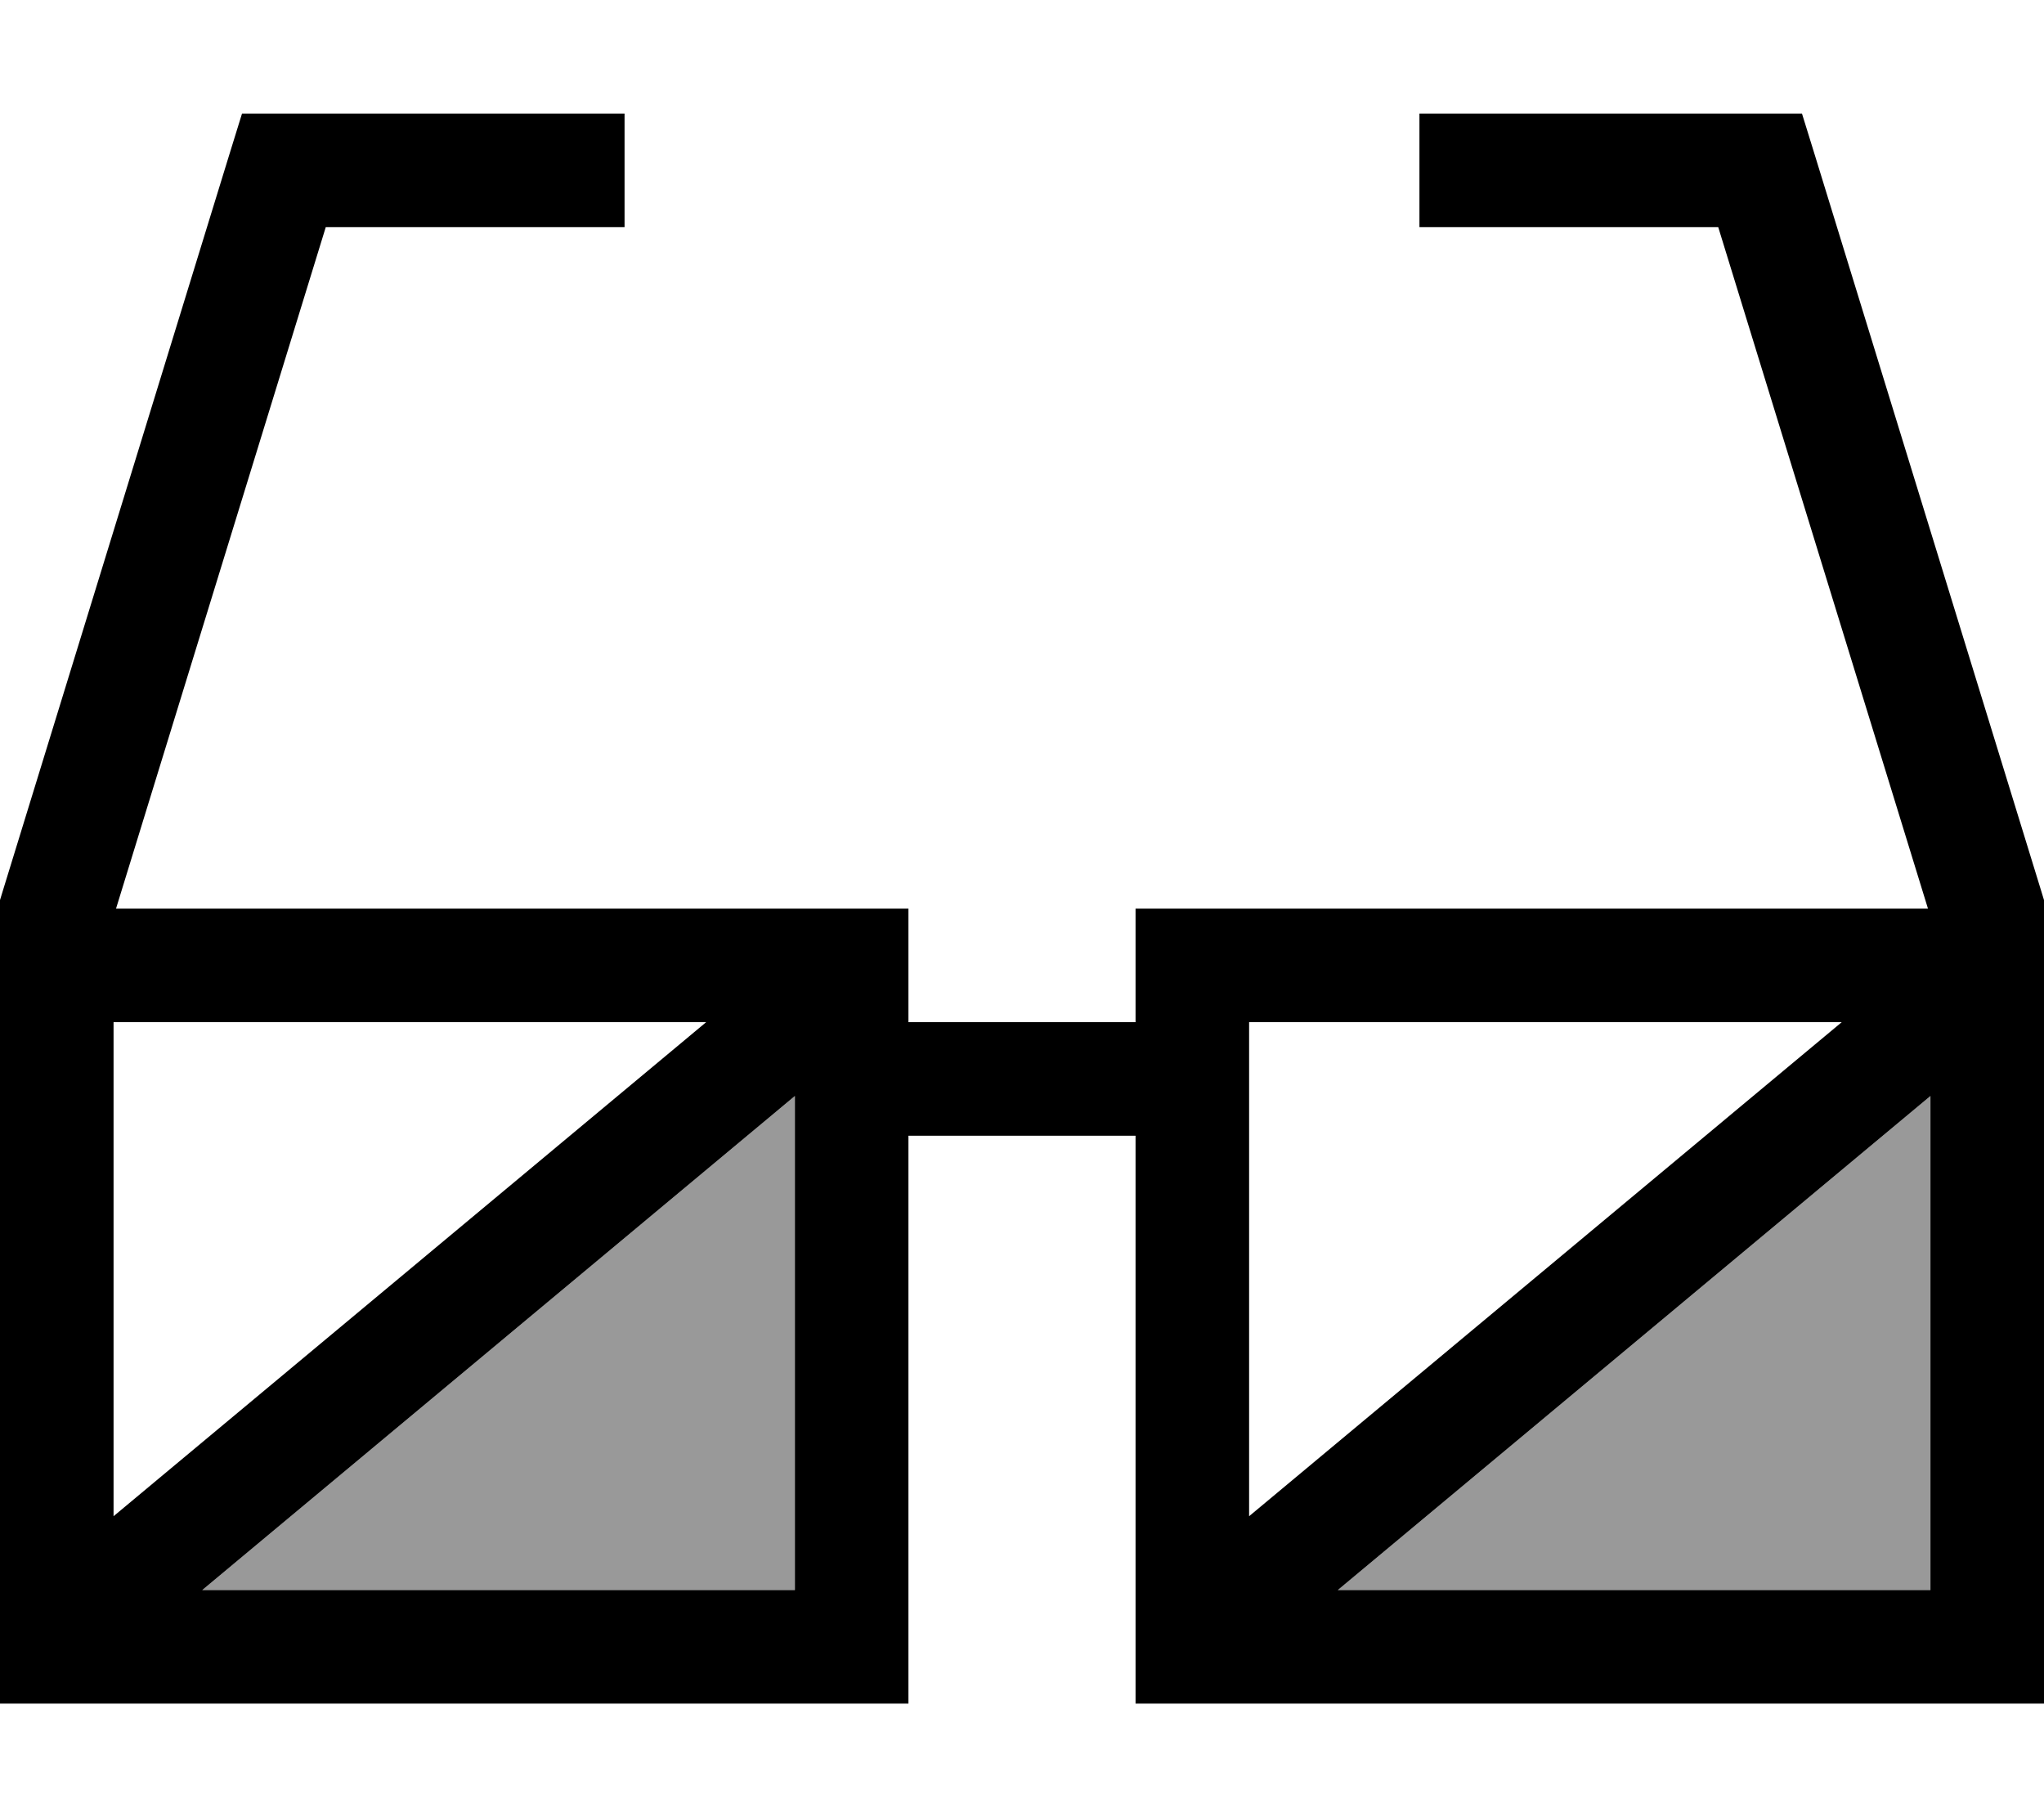
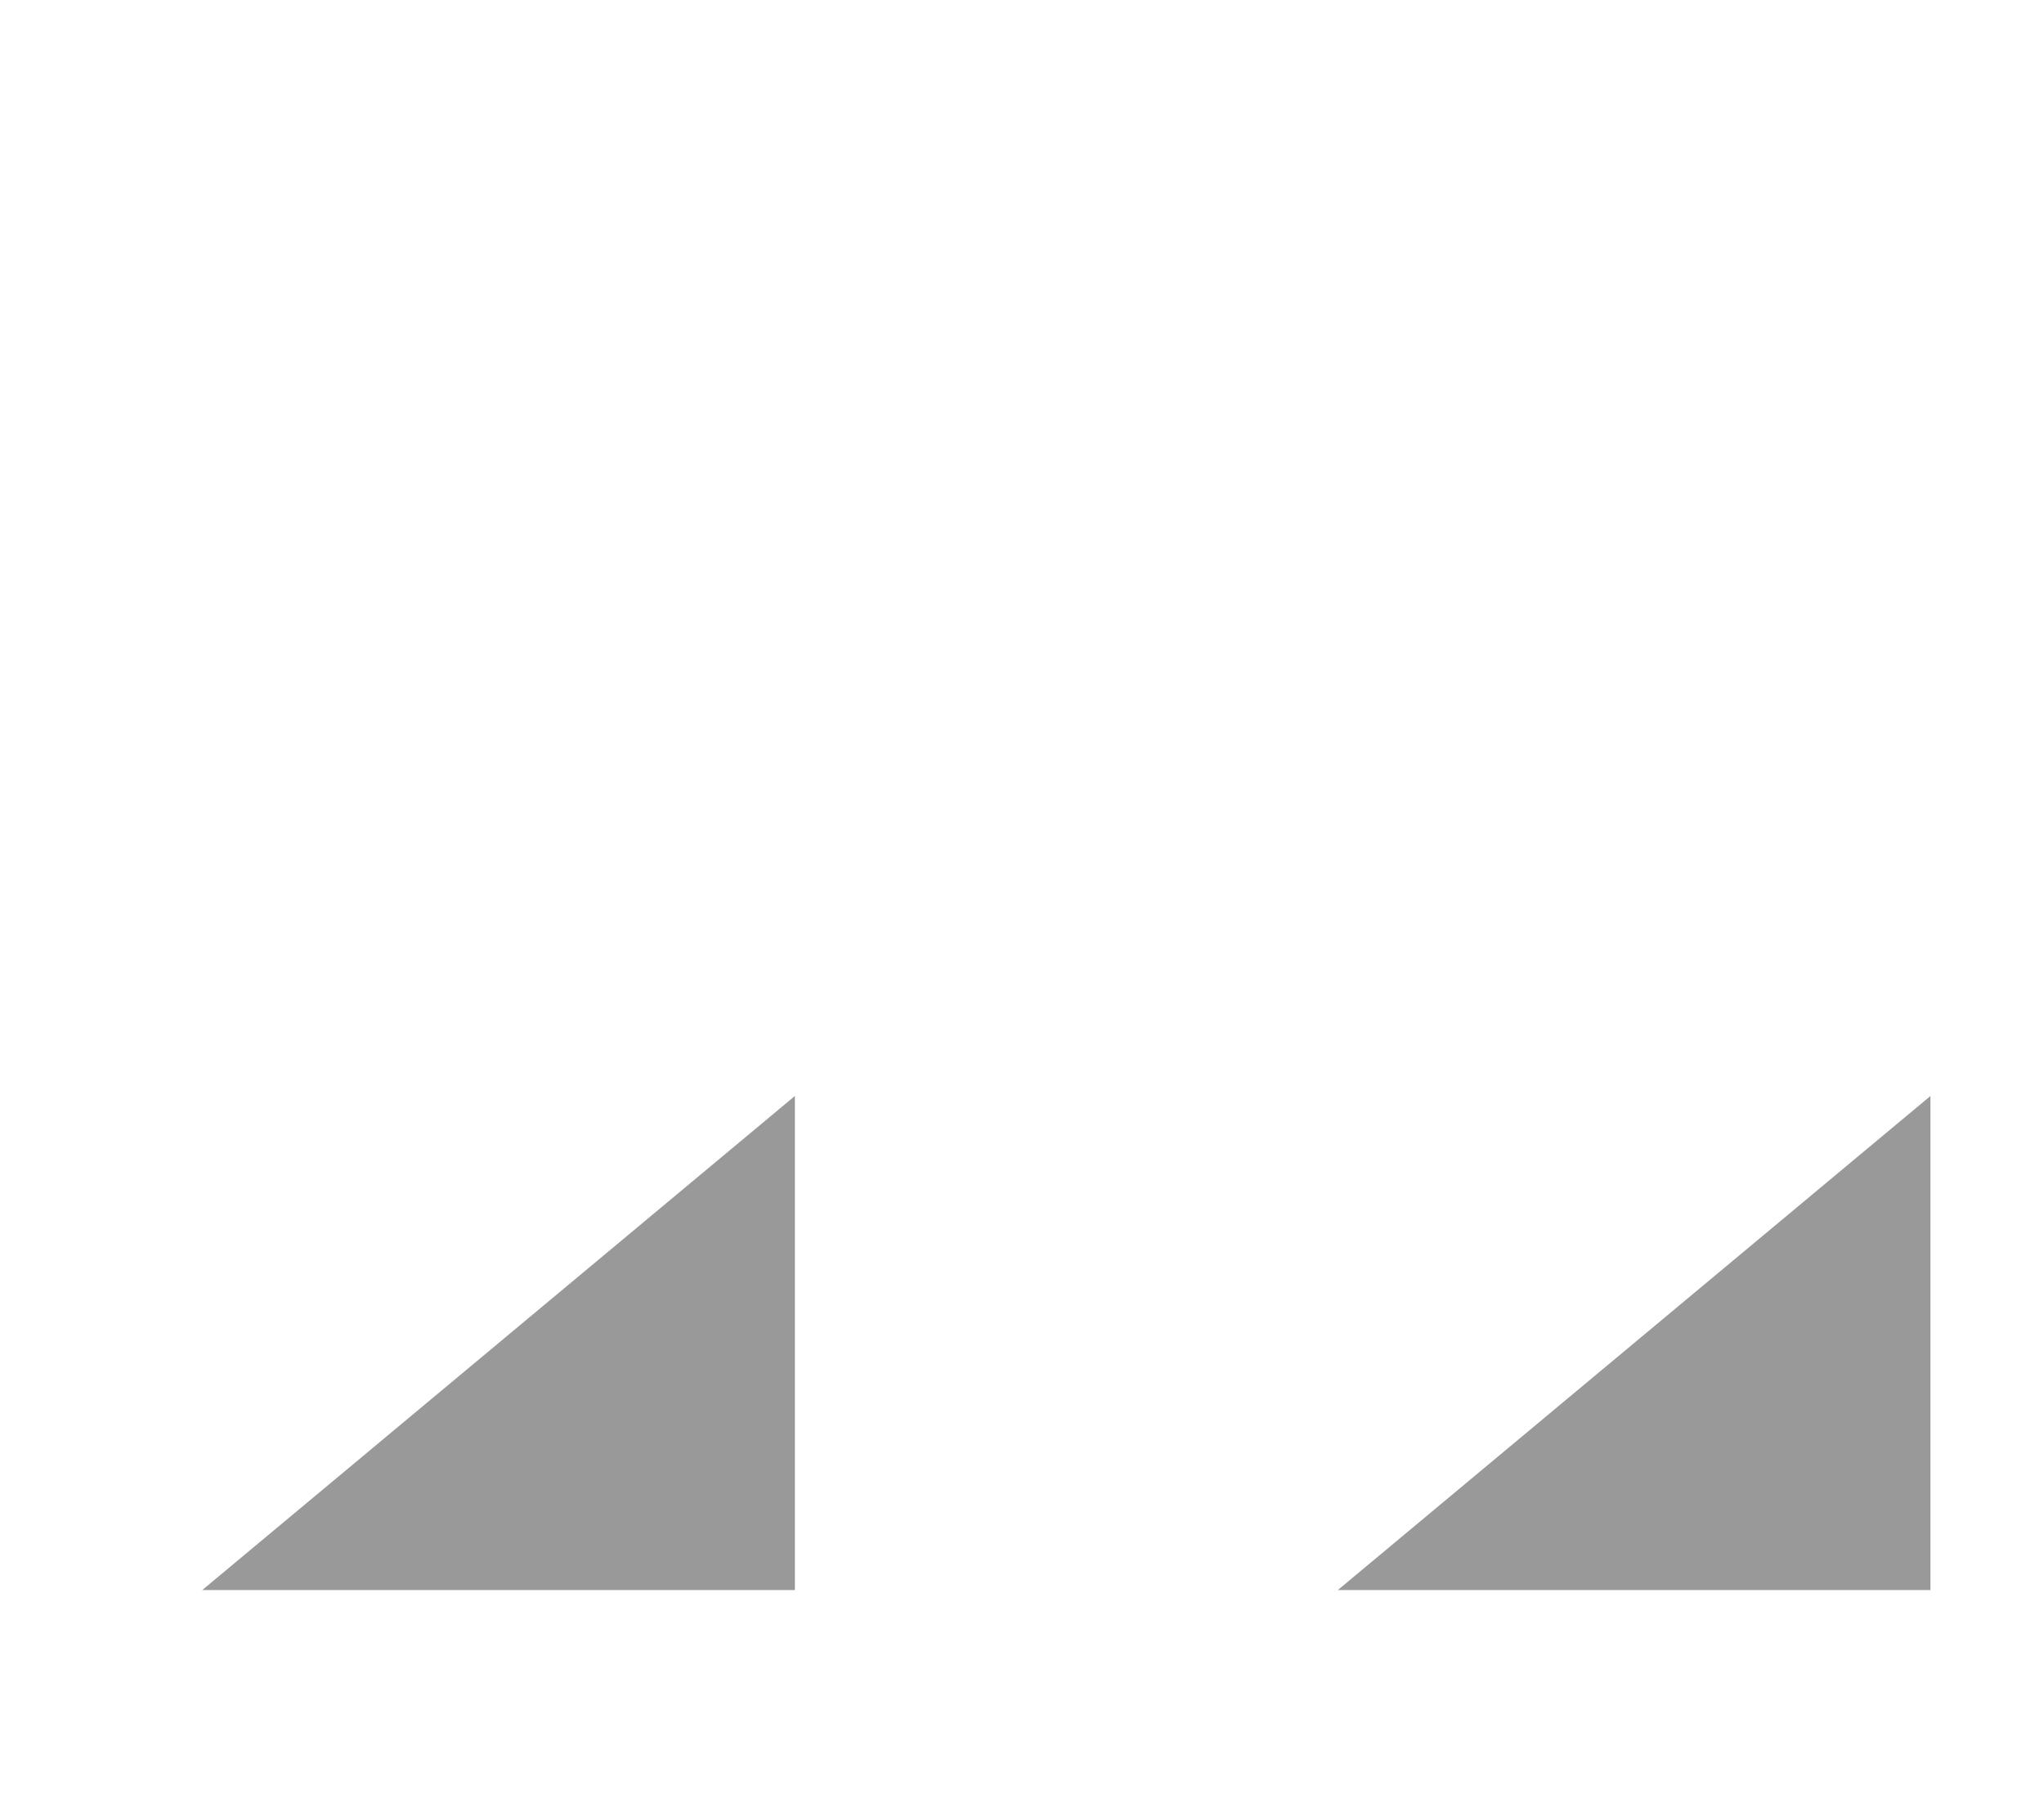
<svg xmlns="http://www.w3.org/2000/svg" viewBox="0 0 576 512">
  <path style="fill:currentColor;opacity:.4" d="M57 448l167 0 0-139.2-167 139.2zm320 0l167 0 0-139.2-167 139.2z" />
-   <path style="fill:currentColor;opacity:1" d="M68.2 32l107.8 0 0 32-84.2 0-59.1 192 223.3 0 0 32 64 0 0-32 223.3 0-59.1-192-84.2 0 0-32 107.8 0 3.5 11.3 64 208 .7 2.3 0 226.4-256 0 0-160-64 0 0 160-256 0 0-226.4 .7-2.3 64-208 3.5-11.3zM519 288l-167 0 0 139.2 167-139.2zm25 20.8l-167 139.2 167 0 0-139.2zM32 288L32 427.2 199 288 32 288zM224 448l0-139.2-167 139.2 167 0z" />
</svg>